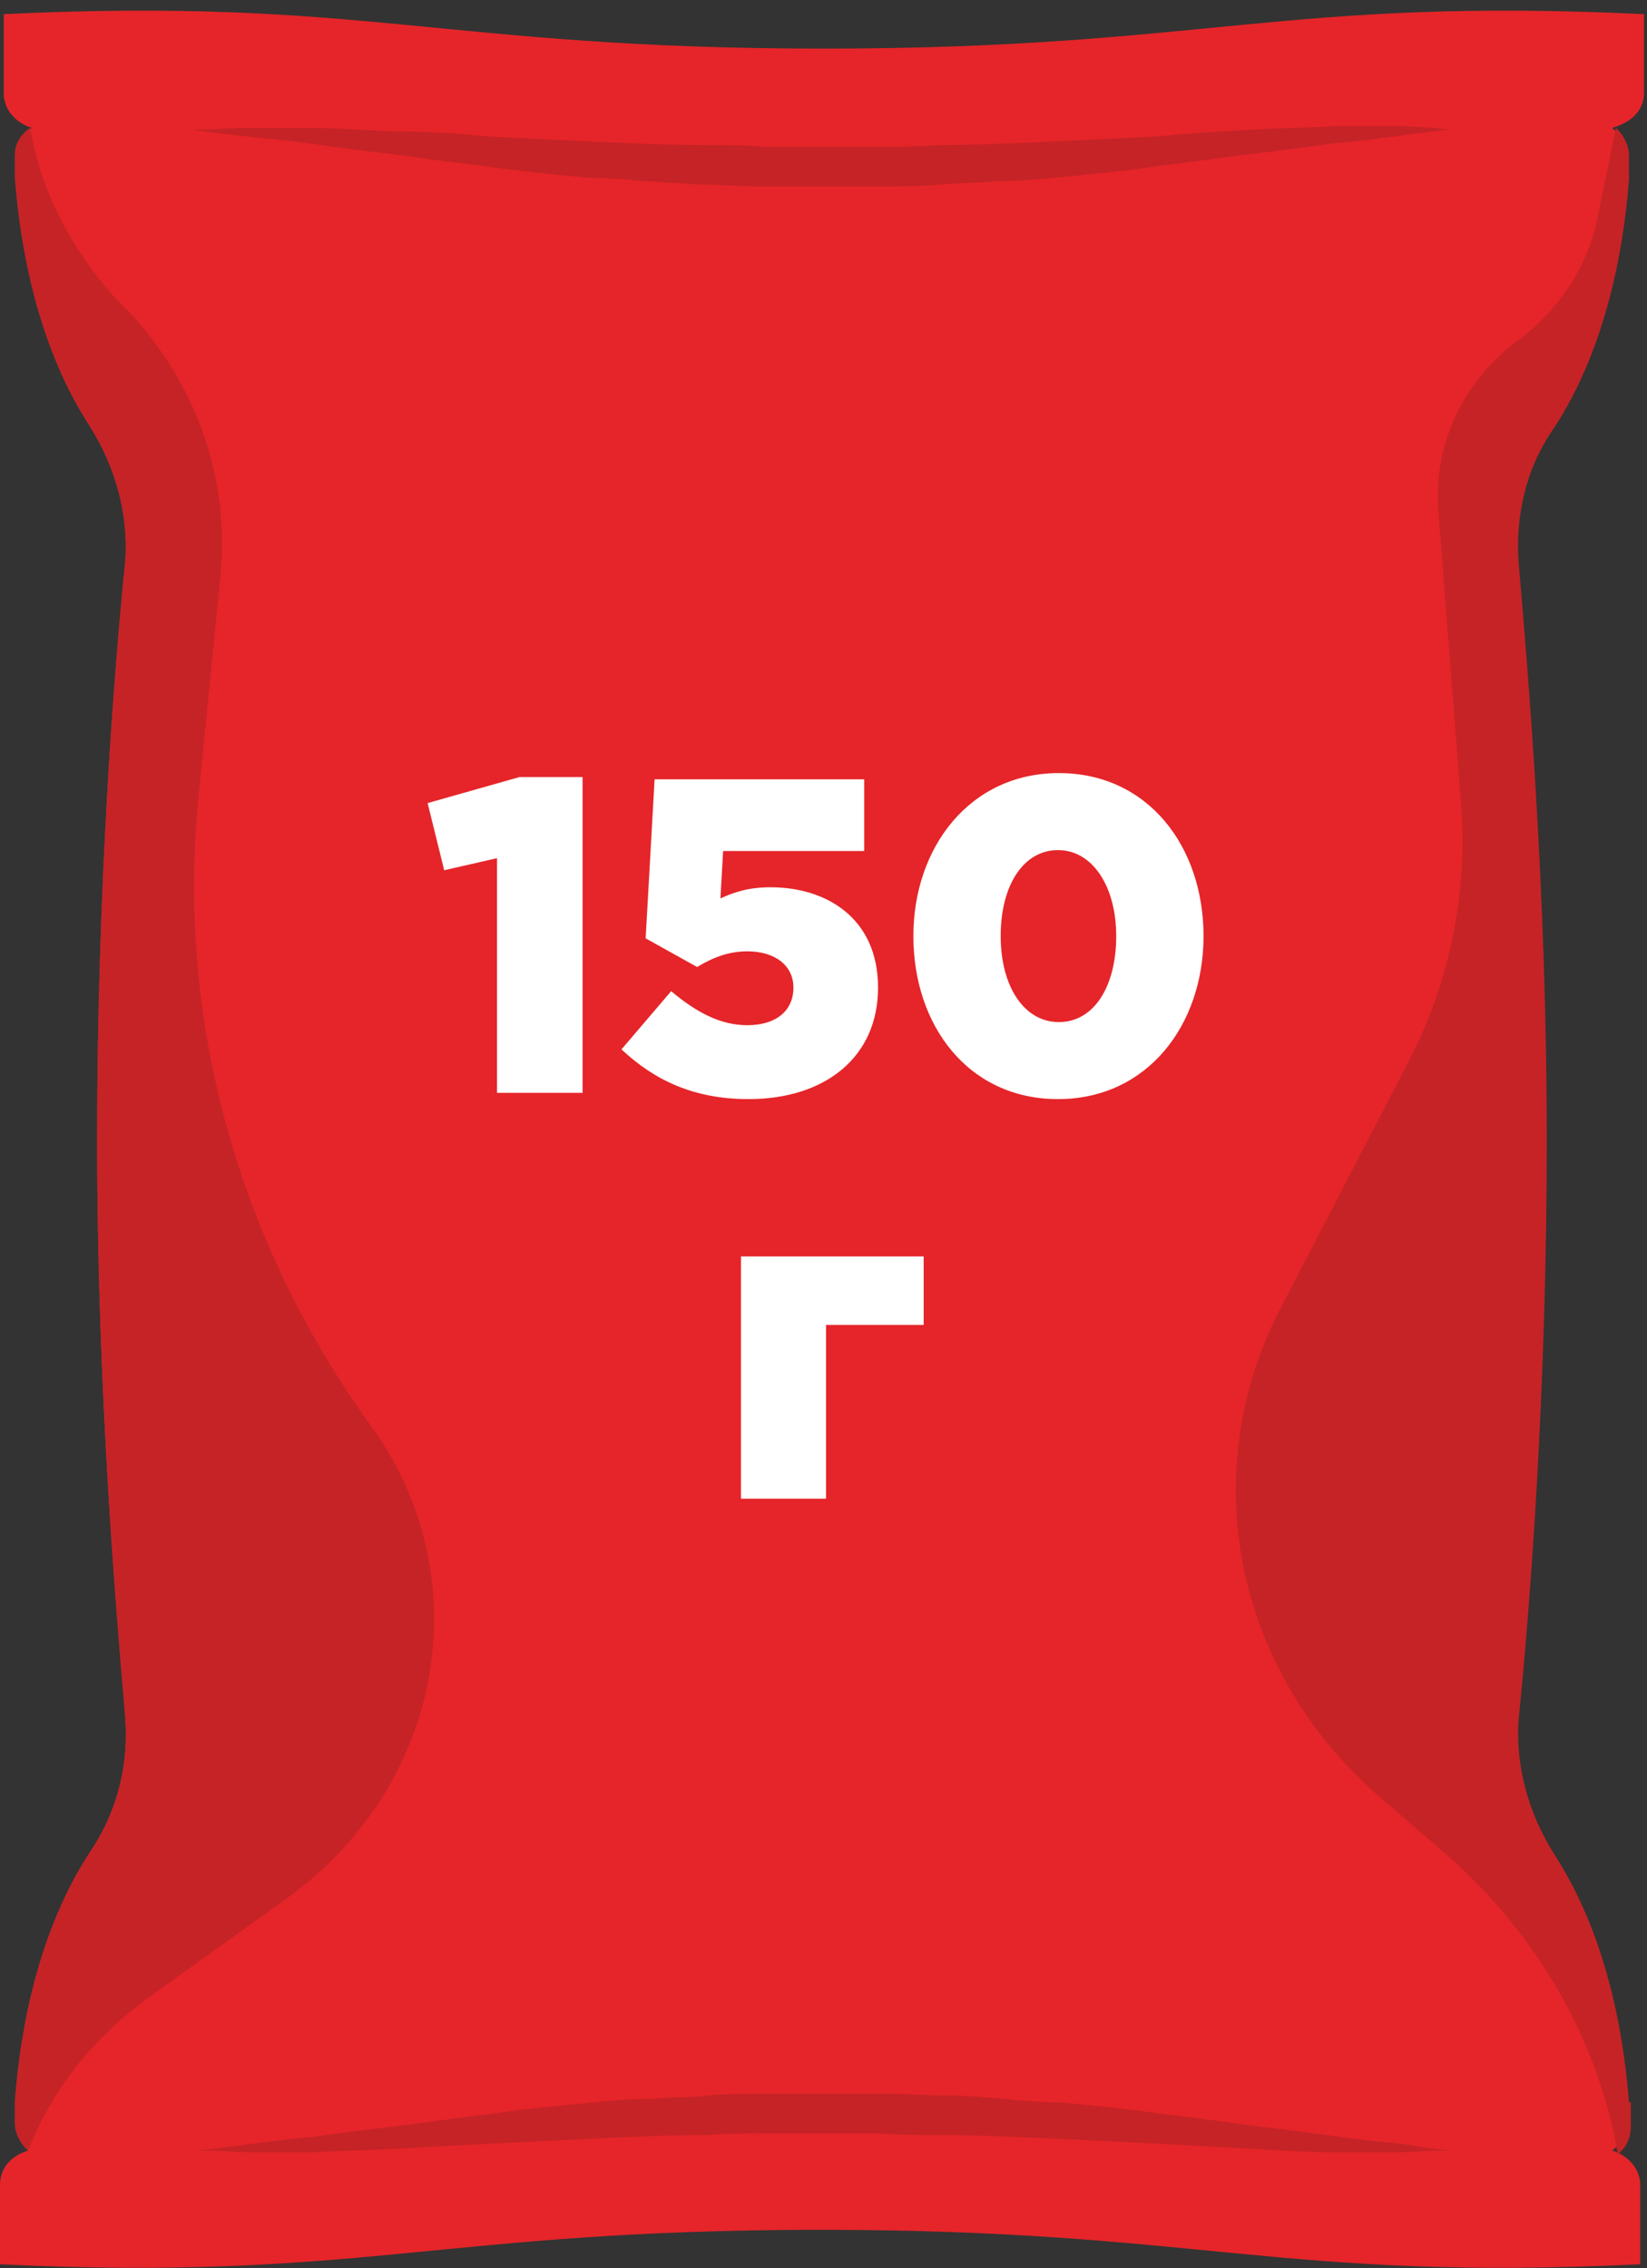
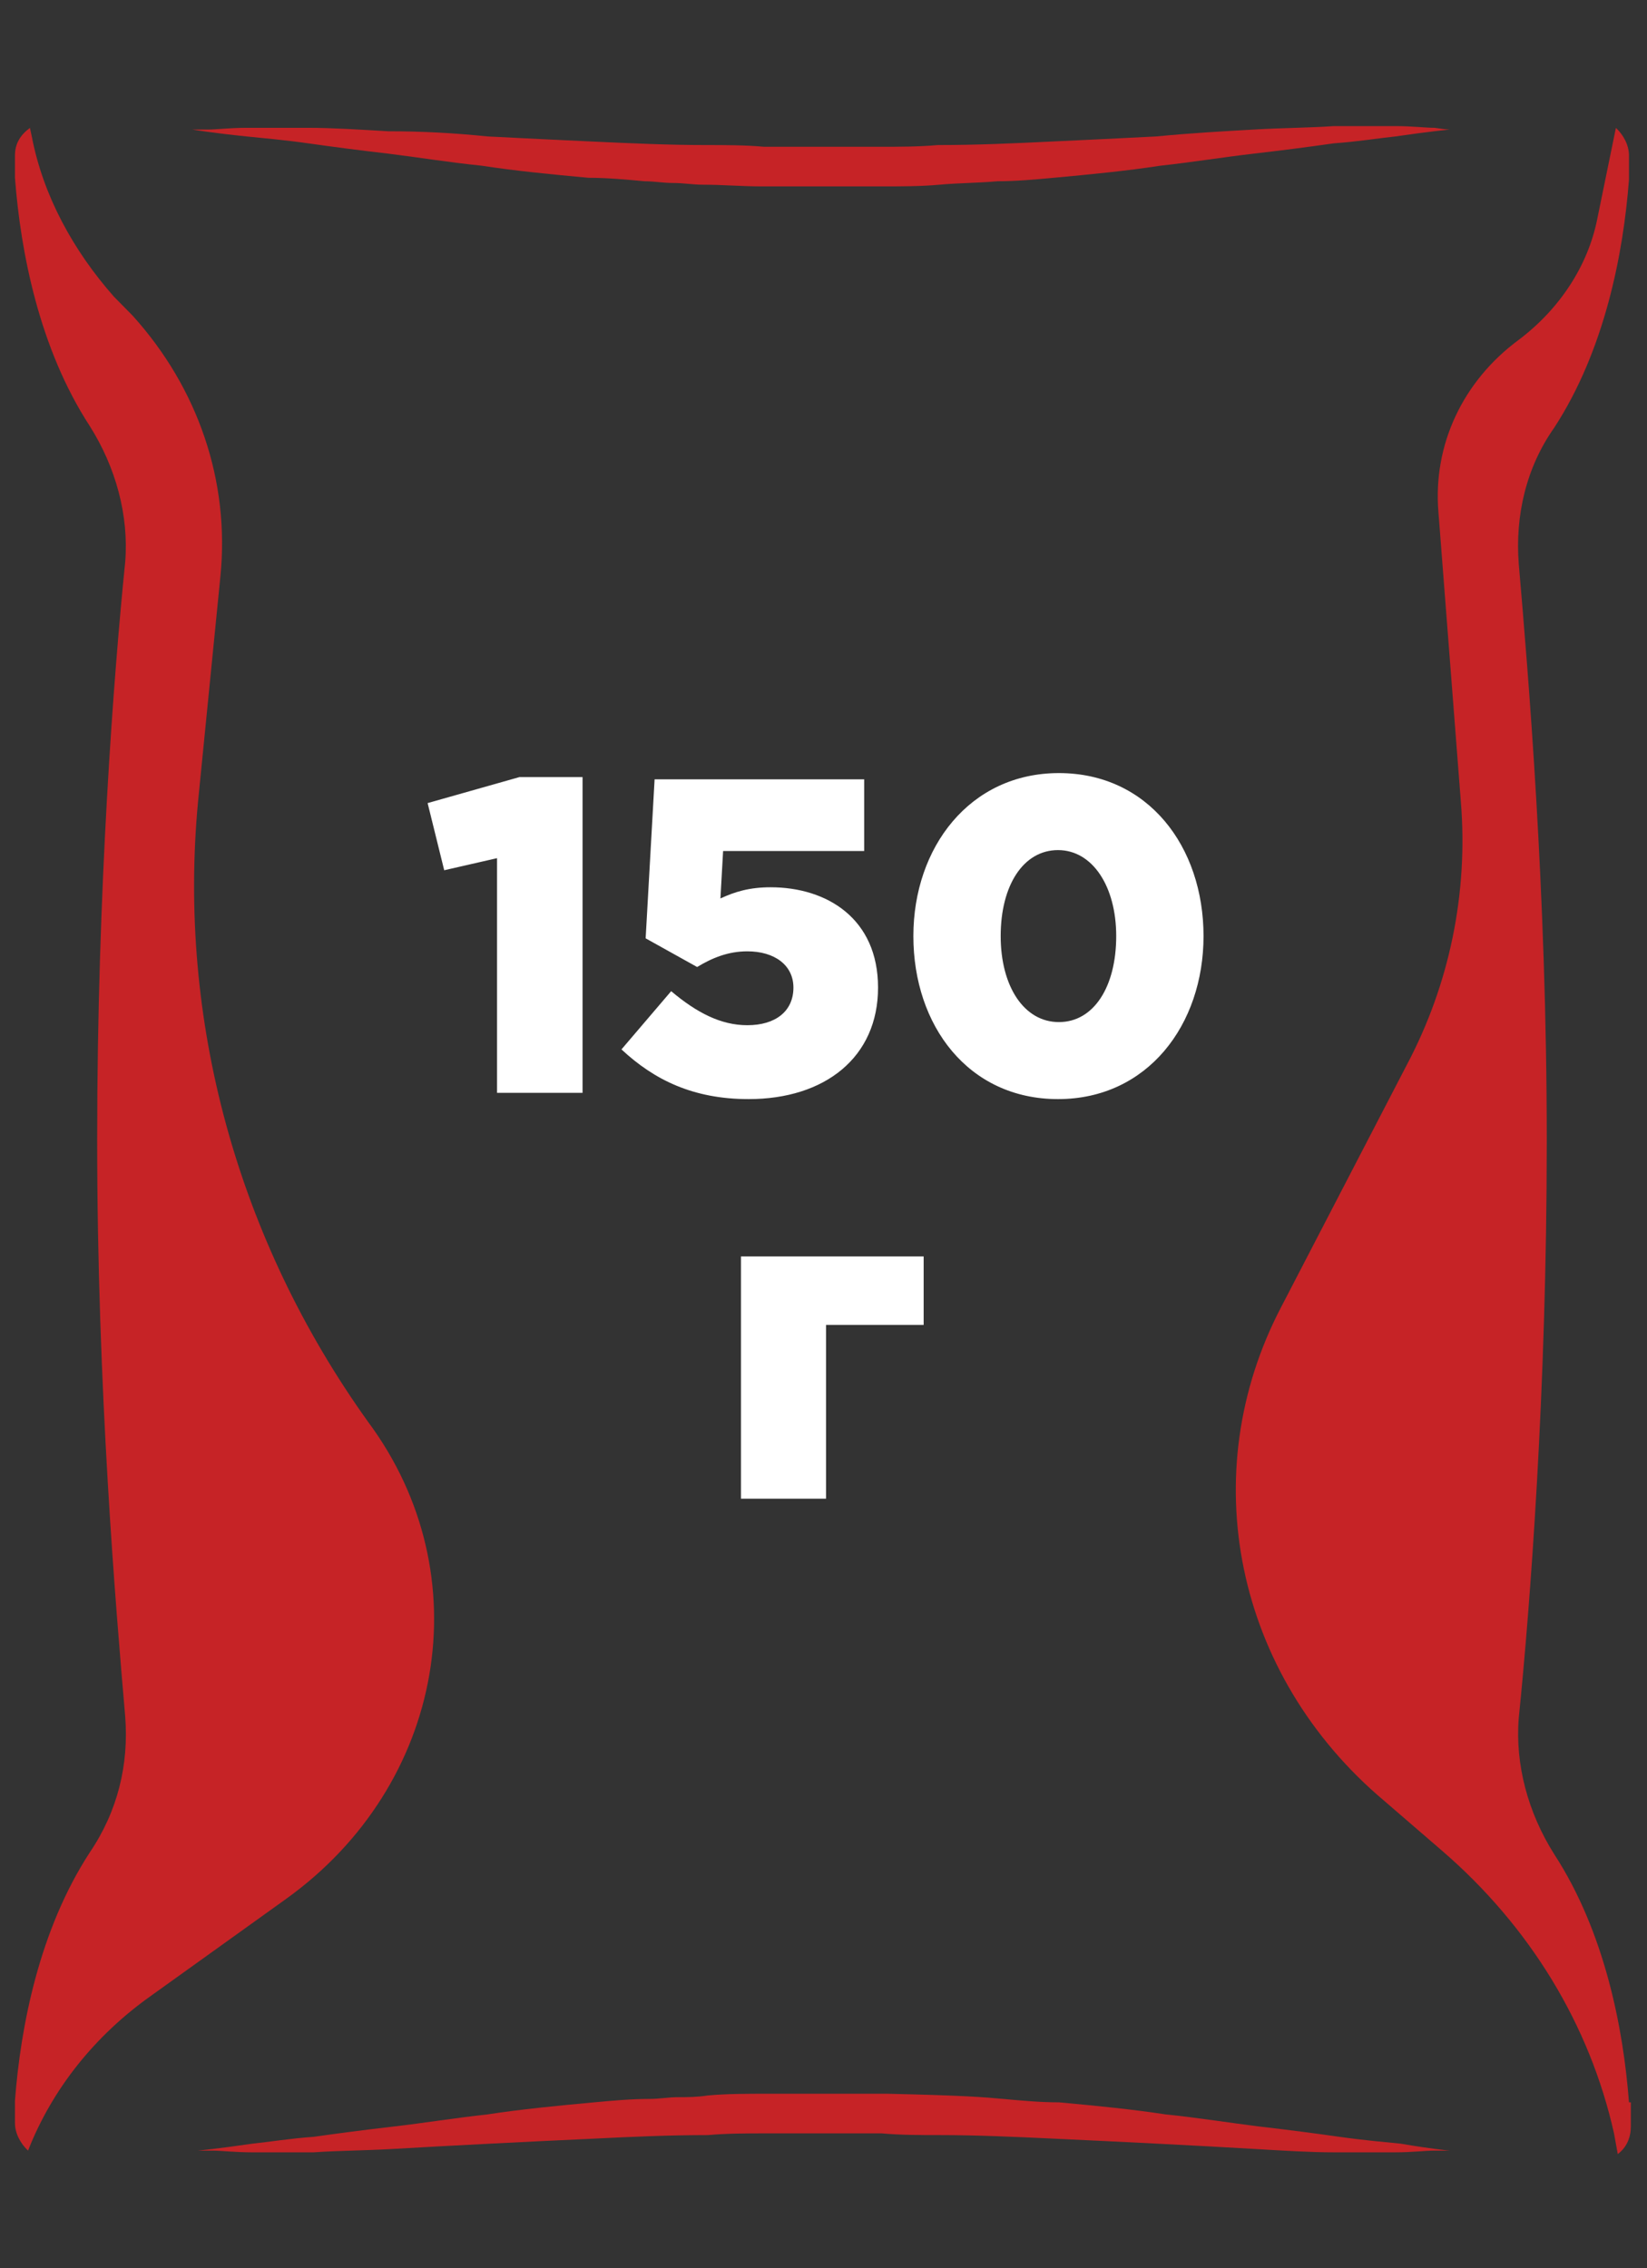
<svg xmlns="http://www.w3.org/2000/svg" viewBox="0 0 69 95" fill="none">
  <rect x="0" y="0" width="69" height="95" fill="#333333" stroke="none" />
-   <path d="M68.872 3.912V0.593C53.767 -0.129 50.48 2.036 34.514 2.036C18.549 2.036 15.261 -0.129 0.157 0.593V3.912C0.157 4.562 0.626 5.139 1.33 5.356C0.861 5.644 0.626 6.005 0.626 6.51V7.449C0.861 10.552 1.644 14.593 3.757 17.841C4.852 19.573 5.4 21.593 5.244 23.542C4.774 28.161 4.07 37.254 4.07 47.718C4.07 58.182 4.852 67.276 5.244 71.894C5.4 73.915 4.931 75.864 3.757 77.596C1.644 80.843 0.861 84.885 0.626 87.988V88.926C0.626 89.359 0.861 89.792 1.174 90.081C0.47 90.297 0 90.802 0 91.524V94.844C15.105 95.566 18.392 93.4 34.358 93.4C50.324 93.4 53.611 95.566 68.716 94.844V91.524C68.716 90.875 68.246 90.297 67.541 90.081C67.933 89.792 68.089 89.359 68.089 88.926V87.988C67.855 84.885 67.072 80.843 64.959 77.596C63.863 75.864 63.315 73.843 63.472 71.894C63.941 67.276 64.646 58.182 64.646 47.718C64.646 37.254 63.863 28.161 63.472 23.542C63.315 21.521 63.785 19.573 64.959 17.841C67.072 14.593 67.855 10.552 68.089 7.449V6.51C68.089 6.077 67.855 5.644 67.541 5.356C68.324 5.139 68.872 4.634 68.872 3.912Z" fill="#E52529" />
  <path d="M60.731 5.427C60.731 5.427 59.949 5.499 58.462 5.715C57.758 5.787 56.897 5.932 55.879 6.004C54.862 6.148 53.766 6.293 52.514 6.437C51.262 6.581 49.931 6.798 48.601 6.942C47.192 7.159 45.705 7.303 44.14 7.447C43.357 7.519 42.574 7.592 41.792 7.592C41.009 7.664 40.148 7.664 39.365 7.736C38.583 7.808 37.722 7.808 36.939 7.808C36.078 7.808 35.296 7.808 34.435 7.808C33.574 7.808 32.791 7.808 31.93 7.808C31.07 7.808 30.287 7.736 29.426 7.736C29.035 7.736 28.643 7.664 28.174 7.664C27.782 7.664 27.391 7.592 27 7.592C26.217 7.519 25.435 7.447 24.652 7.447C23.087 7.303 21.6 7.159 20.191 6.942C18.782 6.798 17.452 6.581 16.278 6.437C15.025 6.293 13.93 6.148 12.912 6.004C11.895 5.86 11.034 5.787 10.33 5.715C8.921 5.571 8.06 5.427 8.06 5.427C8.06 5.427 8.295 5.427 8.686 5.427C9.077 5.427 9.625 5.354 10.33 5.354C11.034 5.354 11.895 5.354 12.912 5.354C13.93 5.354 15.025 5.427 16.278 5.499C17.686 5.499 19.017 5.571 20.426 5.715C21.834 5.787 23.322 5.86 24.887 5.932C26.452 6.004 28.017 6.076 29.583 6.076C30.365 6.076 31.226 6.076 32.009 6.148C32.791 6.148 33.652 6.148 34.435 6.148C35.218 6.148 36.078 6.148 36.861 6.148C37.644 6.148 38.505 6.148 39.287 6.076C40.931 6.076 42.496 6.004 43.983 5.932C45.548 5.86 47.035 5.787 48.444 5.715C49.931 5.571 51.262 5.499 52.514 5.427C53.766 5.354 54.862 5.354 55.879 5.282C56.897 5.282 57.758 5.282 58.462 5.282C59.166 5.282 59.714 5.354 60.105 5.354C60.575 5.427 60.731 5.427 60.731 5.427Z" fill="#C62326" />
-   <path d="M60.728 90.082C60.728 90.082 60.493 90.082 60.102 90.082C59.711 90.082 59.163 90.154 58.459 90.154C57.754 90.154 56.815 90.154 55.876 90.154C54.858 90.154 53.763 90.082 52.511 90.01C51.258 89.937 49.928 89.865 48.519 89.793C47.11 89.721 45.623 89.649 44.058 89.577C42.493 89.504 40.927 89.432 39.362 89.432C38.58 89.432 37.719 89.432 36.936 89.36C36.153 89.36 35.292 89.36 34.51 89.36C33.649 89.36 32.866 89.36 32.084 89.36C31.301 89.36 30.44 89.36 29.657 89.432C28.014 89.432 26.449 89.504 24.962 89.577C23.396 89.649 21.909 89.721 20.501 89.793C19.092 89.865 17.761 89.937 16.509 90.01C15.257 90.082 14.161 90.082 13.144 90.154C12.126 90.154 11.265 90.154 10.561 90.154C9.857 90.154 9.231 90.082 8.918 90.082C8.526 90.082 8.291 90.082 8.291 90.082C8.291 90.082 9.074 90.01 10.561 89.793C11.265 89.721 12.126 89.577 13.144 89.504C14.161 89.36 15.257 89.216 16.509 89.071C17.761 88.927 19.092 88.71 20.422 88.566C21.831 88.35 23.318 88.205 24.883 88.061C25.666 87.989 26.449 87.917 27.231 87.917C27.623 87.917 28.014 87.844 28.405 87.844C28.797 87.844 29.188 87.844 29.657 87.772C30.44 87.7 31.301 87.7 32.162 87.7C32.945 87.7 33.806 87.7 34.666 87.7C35.527 87.7 36.31 87.7 37.171 87.7C38.032 87.7 38.814 87.772 39.597 87.772C40.38 87.772 41.24 87.844 42.023 87.917C42.806 87.989 43.588 88.061 44.371 88.061C45.936 88.205 47.423 88.35 48.832 88.566C50.241 88.71 51.571 88.927 52.745 89.071C53.998 89.216 55.093 89.36 56.111 89.504C57.128 89.649 57.989 89.721 58.693 89.793C59.946 90.01 60.728 90.082 60.728 90.082Z" fill="#C62326" />
+   <path d="M60.728 90.082C60.728 90.082 60.493 90.082 60.102 90.082C59.711 90.082 59.163 90.154 58.459 90.154C57.754 90.154 56.815 90.154 55.876 90.154C54.858 90.154 53.763 90.082 52.511 90.01C51.258 89.937 49.928 89.865 48.519 89.793C47.11 89.721 45.623 89.649 44.058 89.577C42.493 89.504 40.927 89.432 39.362 89.432C38.58 89.432 37.719 89.432 36.936 89.36C36.153 89.36 35.292 89.36 34.51 89.36C33.649 89.36 32.866 89.36 32.084 89.36C31.301 89.36 30.44 89.36 29.657 89.432C28.014 89.432 26.449 89.504 24.962 89.577C23.396 89.649 21.909 89.721 20.501 89.793C19.092 89.865 17.761 89.937 16.509 90.01C15.257 90.082 14.161 90.082 13.144 90.154C12.126 90.154 11.265 90.154 10.561 90.154C9.857 90.154 9.231 90.082 8.918 90.082C8.526 90.082 8.291 90.082 8.291 90.082C8.291 90.082 9.074 90.01 10.561 89.793C11.265 89.721 12.126 89.577 13.144 89.504C14.161 89.36 15.257 89.216 16.509 89.071C17.761 88.927 19.092 88.71 20.422 88.566C21.831 88.35 23.318 88.205 24.883 88.061C25.666 87.989 26.449 87.917 27.231 87.917C27.623 87.917 28.014 87.844 28.405 87.844C28.797 87.844 29.188 87.844 29.657 87.772C30.44 87.7 31.301 87.7 32.162 87.7C32.945 87.7 33.806 87.7 34.666 87.7C35.527 87.7 36.31 87.7 37.171 87.7C40.38 87.772 41.24 87.844 42.023 87.917C42.806 87.989 43.588 88.061 44.371 88.061C45.936 88.205 47.423 88.35 48.832 88.566C50.241 88.71 51.571 88.927 52.745 89.071C53.998 89.216 55.093 89.36 56.111 89.504C57.128 89.649 57.989 89.721 58.693 89.793C59.946 90.01 60.728 90.082 60.728 90.082Z" fill="#C62326" />
  <path d="M8.297 33.575L9.236 24.121C9.628 20.151 8.297 16.254 5.558 13.223L4.775 12.429C3.054 10.481 1.801 8.171 1.332 5.718L1.254 5.357C0.862 5.646 0.627 6.006 0.627 6.512V7.45C0.862 10.553 1.645 14.594 3.758 17.842C4.854 19.574 5.402 21.595 5.245 23.543C4.775 28.162 4.071 37.255 4.071 47.719C4.071 58.184 4.854 67.349 5.245 71.896C5.402 73.916 4.932 75.865 3.758 77.597C1.645 80.844 0.862 84.886 0.627 87.989V88.927C0.627 89.36 0.862 89.793 1.175 90.082C2.193 87.484 3.993 85.247 6.341 83.587L11.976 79.546C18.628 74.782 20.193 65.978 15.419 59.555C9.941 51.905 7.436 42.74 8.297 33.575Z" fill="#C62326" />
  <path d="M68.245 88.061C68.01 84.958 67.227 80.917 65.114 77.669C64.018 75.937 63.471 73.916 63.627 71.968C64.097 67.349 64.801 58.256 64.801 47.792C64.801 37.327 64.018 28.162 63.627 23.615C63.471 21.595 63.94 19.574 65.114 17.914C67.227 14.667 68.01 10.625 68.245 7.522V6.512C68.245 6.079 68.01 5.646 67.697 5.357L66.914 9.182C66.523 11.13 65.349 12.935 63.627 14.234C61.279 15.966 60.027 18.636 60.262 21.45L61.201 33.575C61.514 37.4 60.731 41.224 58.931 44.616L53.688 54.72C50.009 61.72 51.731 70.164 57.992 75.432L60.418 77.525C64.097 80.7 66.601 84.814 67.618 89.36L67.775 90.226C68.166 89.938 68.323 89.505 68.323 89.072V88.061H68.245Z" fill="#C62326" />
  <path d="M20.823 45.776H24.406V32.55H21.761L17.915 33.639L18.61 36.452L20.823 35.946V45.776ZM31.364 46.038C34.553 46.038 36.785 44.294 36.785 41.367C36.785 38.478 34.647 37.165 32.283 37.165C31.401 37.165 30.782 37.353 30.182 37.634L30.294 35.646H36.204V32.644H27.424L27.049 39.304L29.206 40.505C29.825 40.129 30.501 39.848 31.307 39.848C32.452 39.848 33.24 40.429 33.24 41.367C33.24 42.343 32.508 42.943 31.307 42.943C30.201 42.943 29.188 42.418 28.118 41.517L26.036 43.956C27.405 45.232 29.037 46.038 31.364 46.038ZM44.324 46.038C48.076 46.038 50.421 42.924 50.421 39.21C50.421 35.458 48.095 32.382 44.362 32.382C40.629 32.382 38.265 35.496 38.265 39.21C38.265 42.962 40.572 46.038 44.324 46.038ZM44.362 42.812C42.898 42.812 41.923 41.311 41.923 39.21C41.923 37.072 42.88 35.608 44.324 35.608C45.769 35.608 46.763 37.128 46.763 39.21C46.763 41.33 45.825 42.812 44.362 42.812ZM31.042 62.776H34.606V55.497H38.696V52.627H31.042V62.776Z" fill="white" />
</svg>